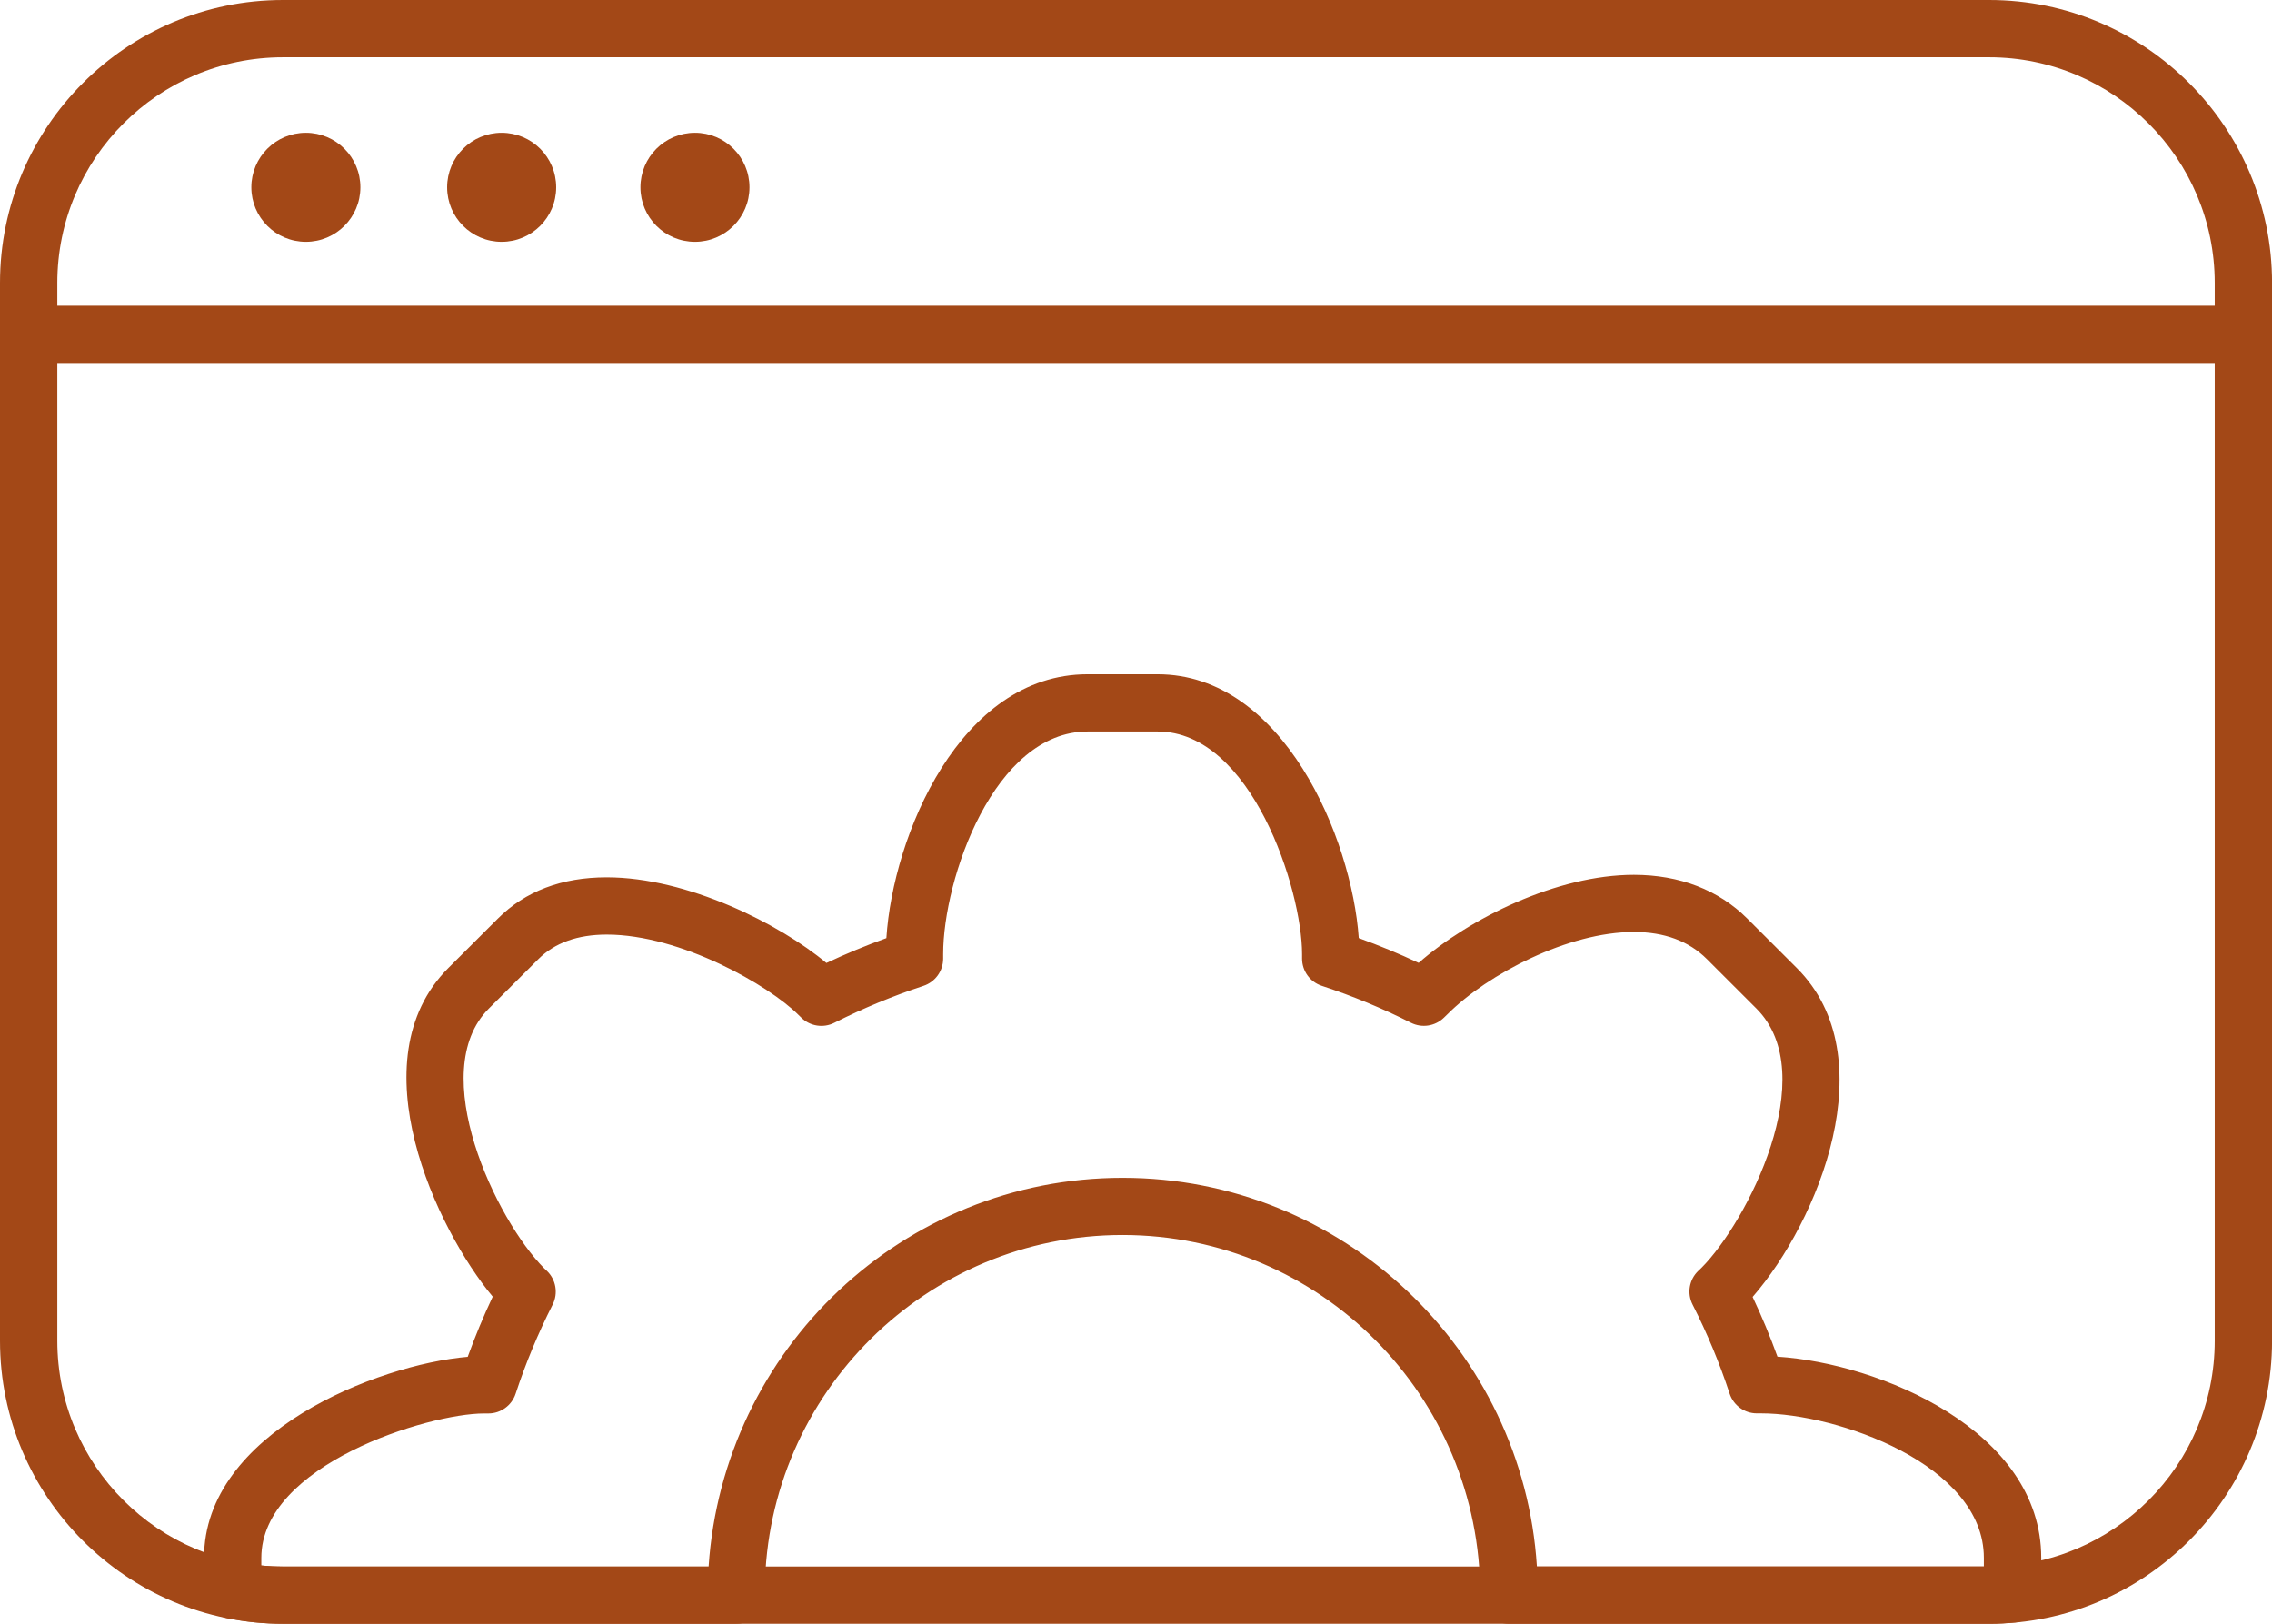
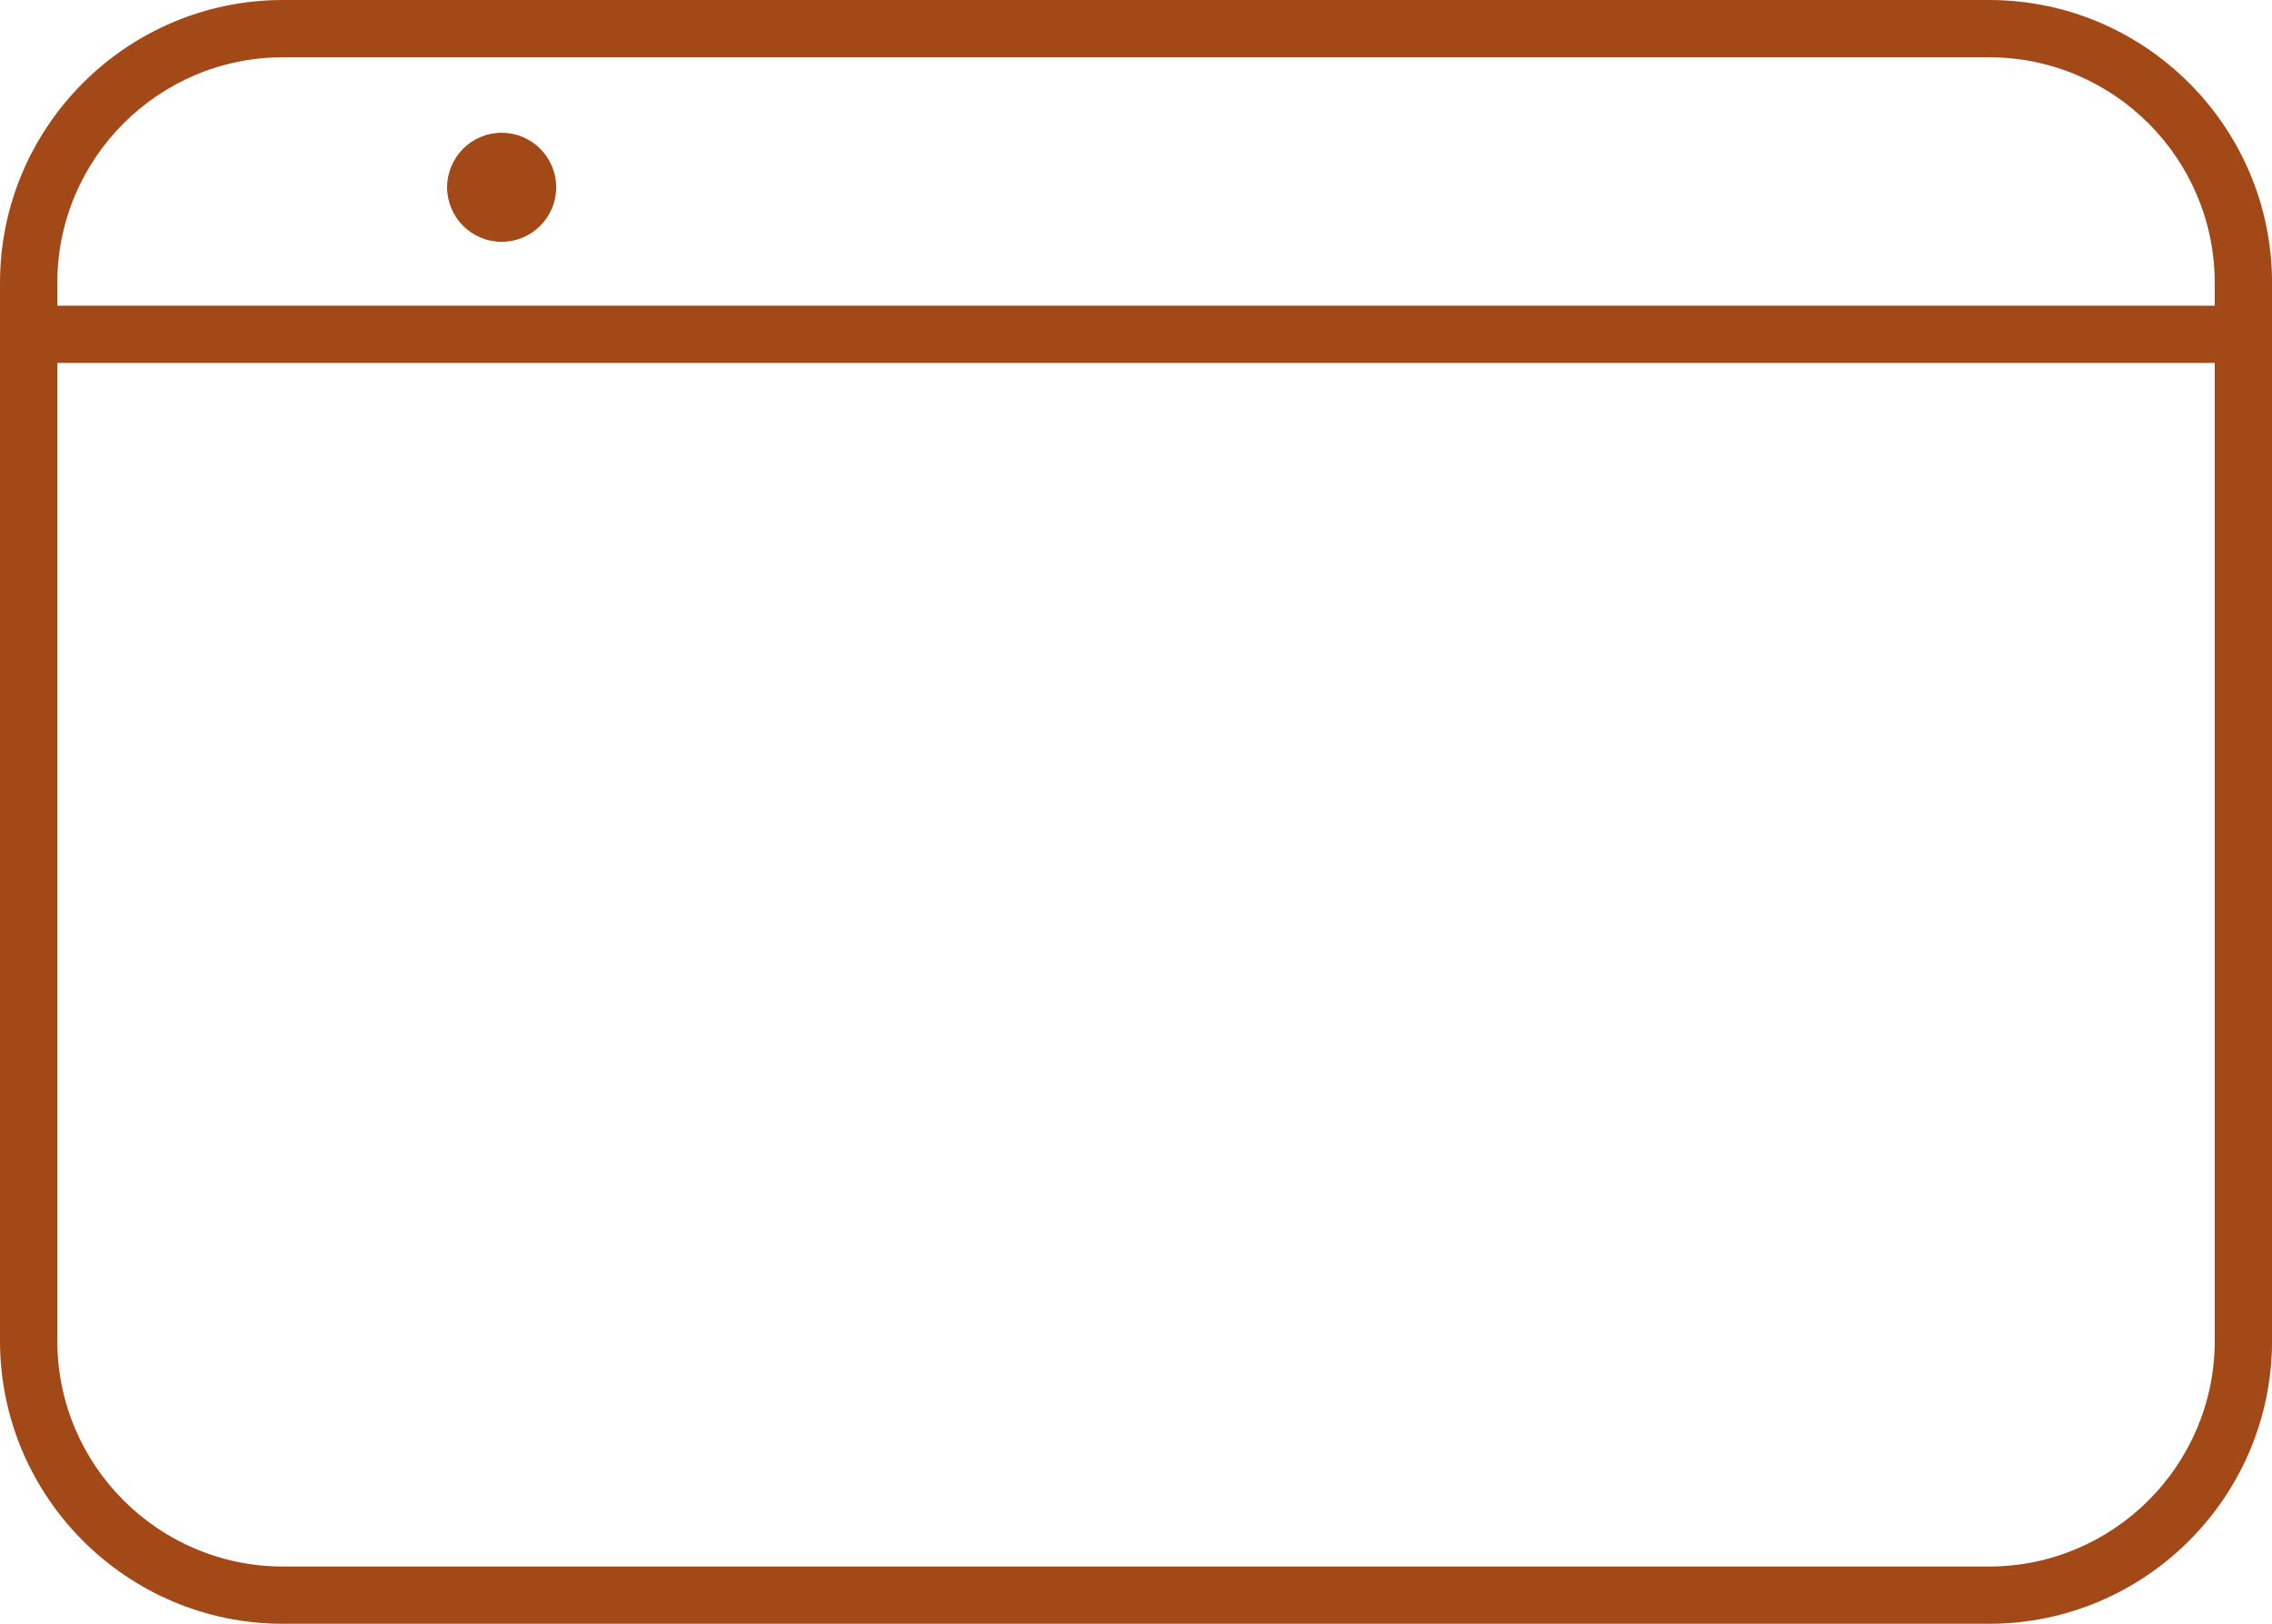
<svg xmlns="http://www.w3.org/2000/svg" version="1.1" id="Layer_1" x="0px" y="0px" width="46.254px" height="33.058px" viewBox="0 0 46.254 33.058" enable-background="new 0 0 46.254 33.058" xml:space="preserve">
  <g>
    <g>
      <g>
        <g>
          <g>
            <path fill="#A34817" d="M40.493,33.058H5.761C2.584,33.058,0,30.474,0,27.297V5.76C0,2.584,2.584,0,5.761,0h34.733       c3.176,0,5.761,2.584,5.761,5.76v21.537C46.254,30.474,43.67,33.058,40.493,33.058z M5.761,1.166       c-2.533,0-4.594,2.061-4.594,4.594v21.537c0,2.534,2.061,4.595,4.594,4.595h34.733c2.533,0,4.594-2.061,4.594-4.595V5.76       c0-2.533-2.061-4.594-4.594-4.594H5.761z" />
          </g>
        </g>
        <g>
          <g>
            <g>
              <g>
                <path fill="#A34817" d="M45.637,7.39H0.583C0.261,7.39,0,7.129,0,6.807c0-0.322,0.261-0.583,0.583-0.583h45.054         c0.322,0,0.583,0.261,0.583,0.583C46.22,7.129,45.959,7.39,45.637,7.39z" />
              </g>
            </g>
          </g>
          <g>
            <g>
-               <circle fill="#A34817" cx="6.227" cy="3.813" r="1.11" />
-             </g>
+               </g>
          </g>
          <g>
            <g>
              <circle fill="#A34817" cx="10.213" cy="3.813" r="1.11" />
            </g>
          </g>
          <g>
            <g>
-               <circle fill="#A34817" cx="14.148" cy="3.813" r="1.11" />
-             </g>
+               </g>
          </g>
        </g>
        <g>
          <g>
            <g>
-               <path fill="#A34817" d="M40.493,33.058h-9.775c-0.322,0-0.583-0.261-0.583-0.583c0.003-4.064-3.265-7.332-7.282-7.332        c-3.985,0-7.233,3.219-7.282,7.193c0.011,0.044,0.017,0.091,0.017,0.138c0,0.325-0.276,0.583-0.591,0.583        c-0.003,0-0.005,0-0.008,0H5.761c-0.378,0-0.761-0.038-1.138-0.114C4.35,32.89,4.154,32.65,4.154,32.373v-0.658        c0-2.547,3.529-3.934,5.368-4.092c0.151-0.416,0.321-0.826,0.509-1.225c-1.137-1.362-2.78-4.814-0.904-6.69l1.009-1.007        c0.556-0.557,1.302-0.84,2.216-0.84c1.639,0,3.528,0.951,4.472,1.744c0.399-0.188,0.808-0.357,1.221-0.506        c0.134-2.084,1.502-5.371,4.096-5.371h1.426c2.553,0,3.953,3.328,4.095,5.37c0.415,0.15,0.823,0.319,1.219,0.505        c1.029-0.904,2.816-1.793,4.382-1.793c0.928,0,1.727,0.308,2.31,0.892l1.009,1.008c1.805,1.805,0.441,5.15-0.902,6.694        c0.188,0.398,0.357,0.805,0.506,1.216c2.084,0.135,5.37,1.503,5.37,4.096v0.735c0,0.3-0.228,0.551-0.527,0.58        C40.851,33.047,40.673,33.058,40.493,33.058z M31.288,31.892h9.1v-0.177c0-1.903-2.995-2.941-4.533-2.941h-0.089        c-0.252,0-0.475-0.162-0.554-0.401c-0.203-0.618-0.457-1.229-0.755-1.815c-0.116-0.229-0.069-0.508,0.117-0.685l0.066-0.063        c0.92-0.922,2.467-3.927,1.117-5.277l-1.009-1.008c-0.366-0.366-0.865-0.551-1.486-0.551c-1.329,0-2.974,0.852-3.797,1.677        l-0.07,0.068c-0.18,0.175-0.449,0.215-0.671,0.103c-0.578-0.293-1.189-0.546-1.815-0.752c-0.24-0.079-0.401-0.302-0.401-0.554        v-0.09c0-1.316-1.03-4.533-2.94-4.533h-1.426c-1.903,0-2.941,2.995-2.941,4.533v0.091c0,0.252-0.162,0.475-0.401,0.554        c-0.618,0.203-1.229,0.456-1.815,0.752c-0.222,0.112-0.492,0.071-0.67-0.103l-0.065-0.063c-0.588-0.588-2.386-1.63-3.897-1.63        c-0.593,0-1.061,0.168-1.392,0.499l-1.01,1.008c-1.291,1.292,0.148,4.306,1.127,5.287l0.055,0.052        c0.186,0.178,0.235,0.457,0.118,0.687c-0.295,0.581-0.549,1.192-0.754,1.815c-0.079,0.239-0.302,0.401-0.554,0.401h-0.09        c-1.129,0-4.533,1.043-4.533,2.941v0.156c0.147,0.014,0.294,0.021,0.44,0.021h8.666c0.296-4.433,3.963-7.915,8.427-7.915        C27.333,23.977,31.01,27.481,31.288,31.892z" />
-             </g>
+               </g>
          </g>
        </g>
      </g>
    </g>
  </g>
</svg>